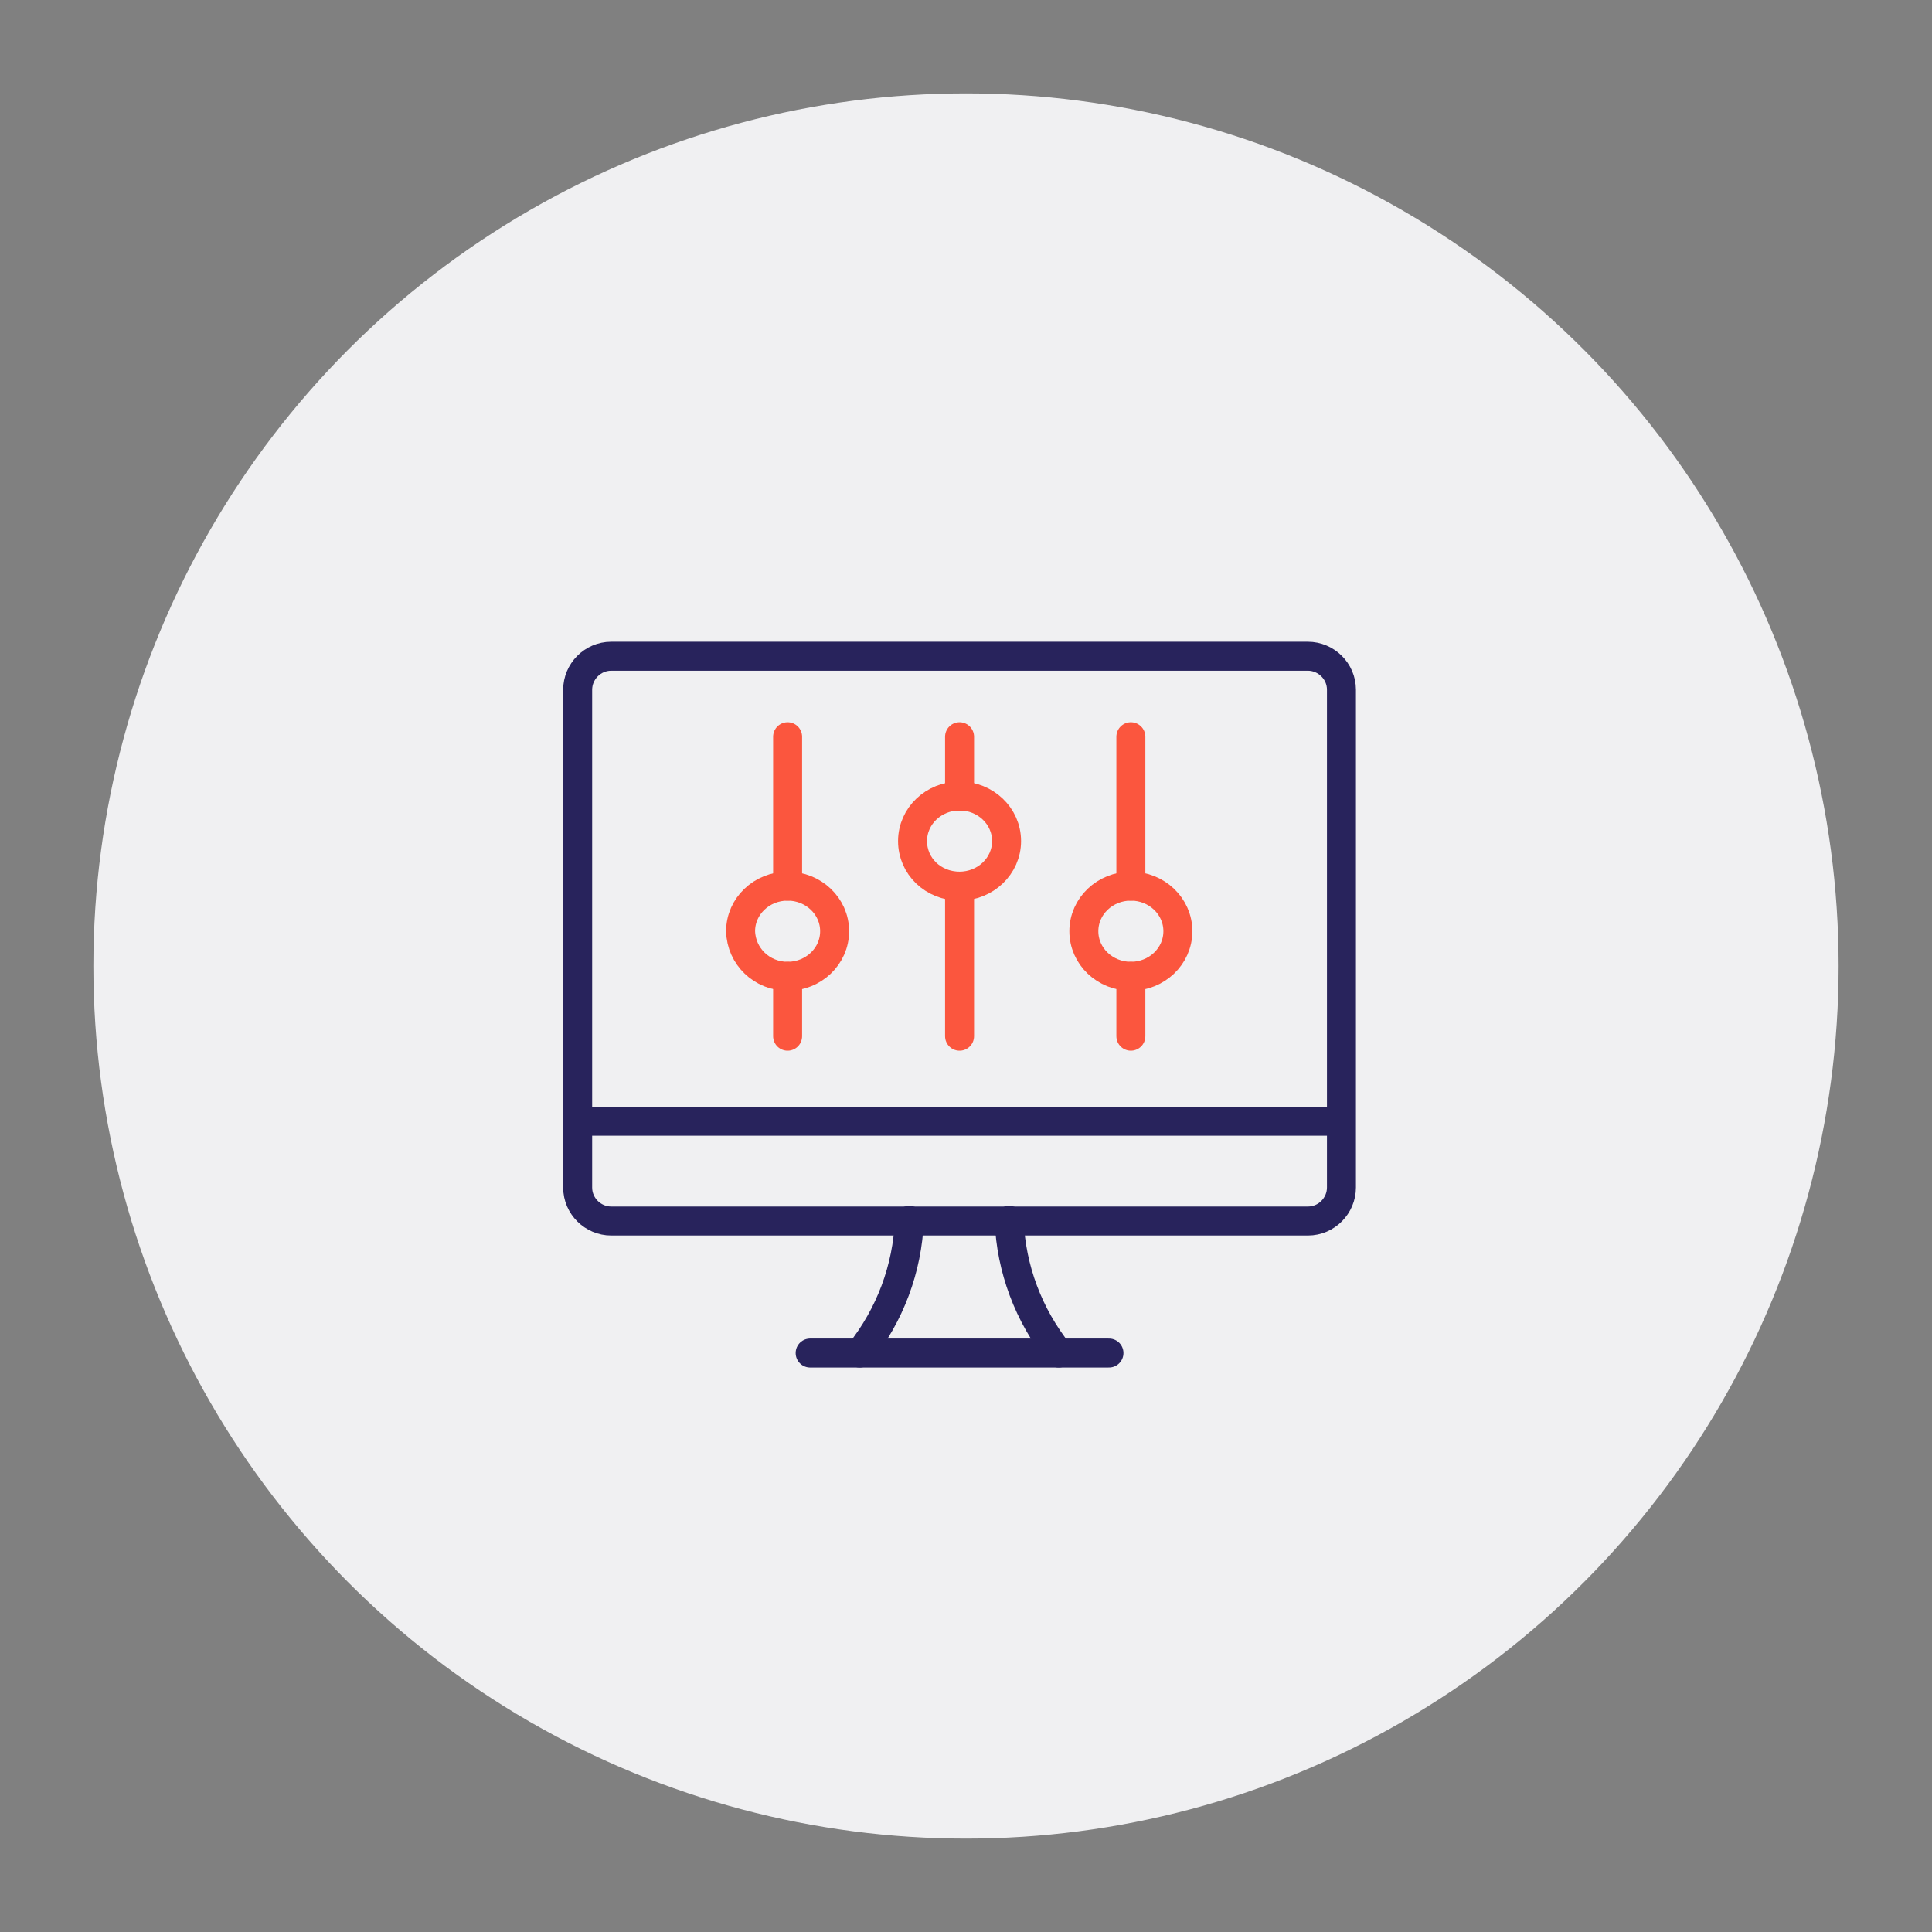
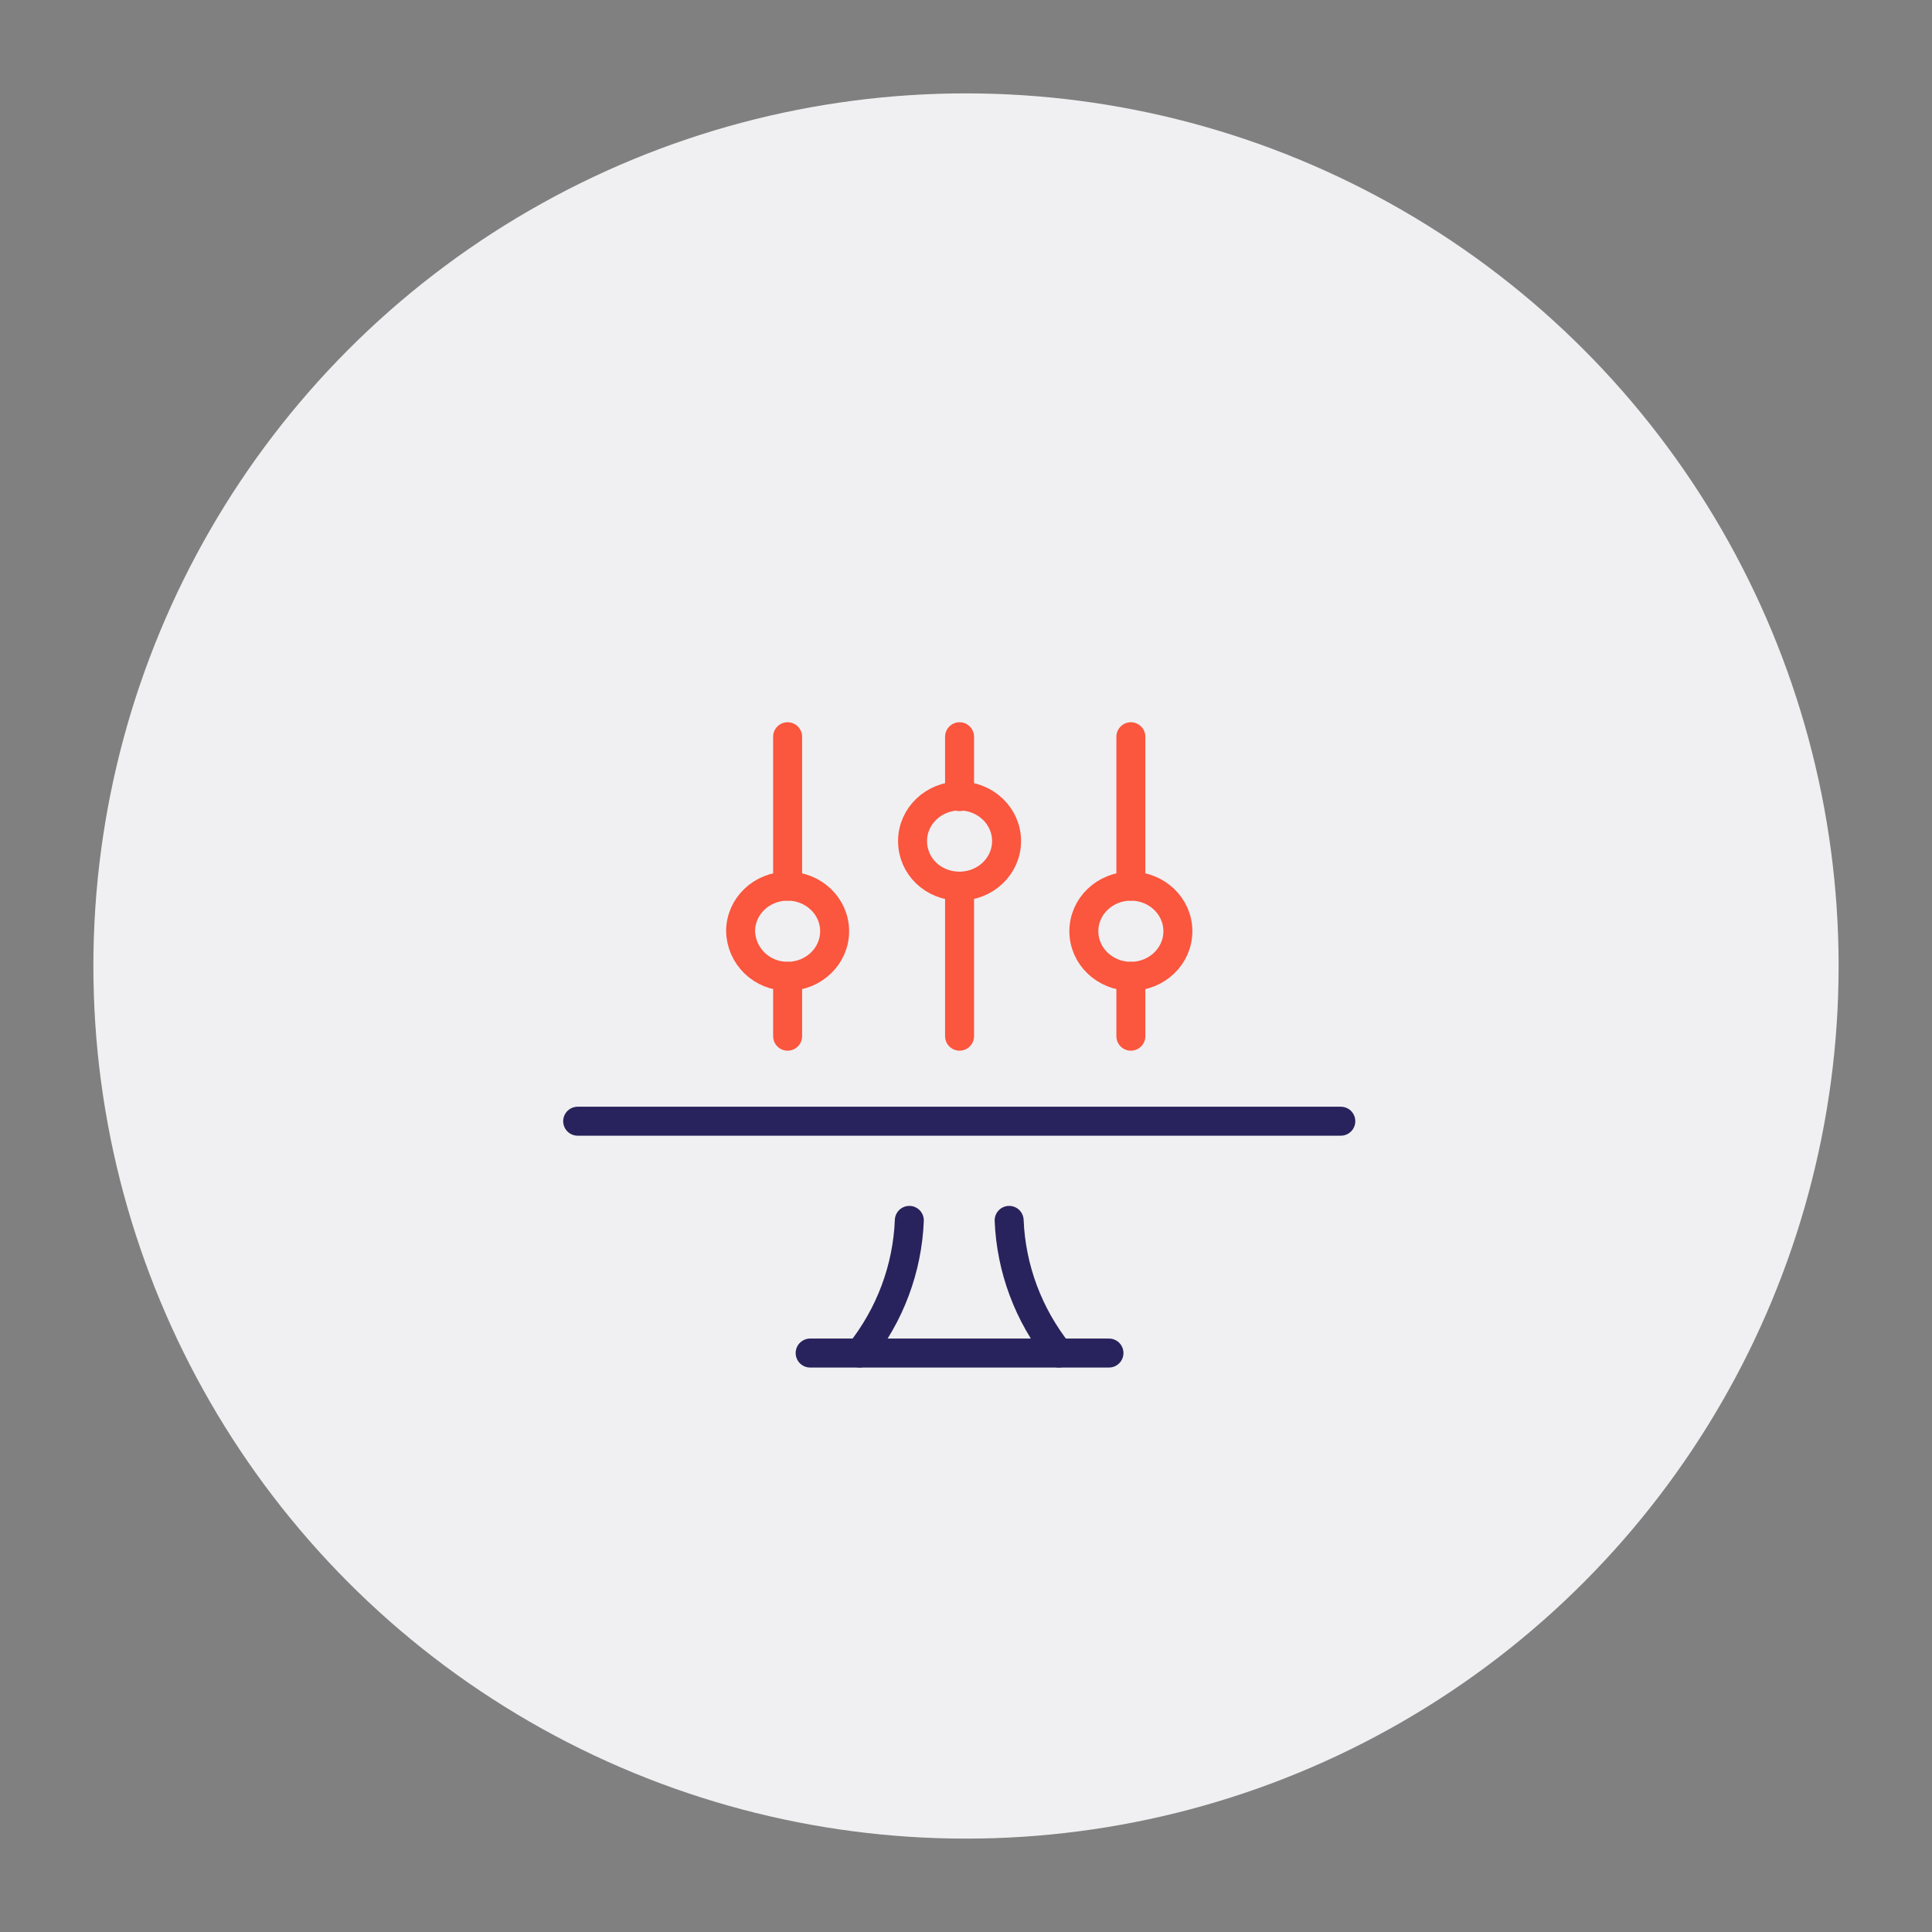
<svg xmlns="http://www.w3.org/2000/svg" version="1.1" id="Ebene_1" x="0px" y="0px" viewBox="0 0 300 300" style="enable-background:new 0 0 300 300;">
  <rect x="0" y="0" width="300" height="300" fill="#808080" stroke="none" />
  <style type="text/css">.st0{fill:#F0F0F2;}	.st1{fill:none;stroke:#FB563E;stroke-width:4.5;stroke-linecap:round;stroke-linejoin:round;stroke-miterlimit:10;}	.st2{fill:none;stroke:#28235C;stroke-width:4.5;stroke-linecap:round;stroke-linejoin:round;}	.st3{fill:none;stroke:#28235C;stroke-width:4.5;stroke-linecap:round;stroke-linejoin:round;stroke-miterlimit:10;}</style>
-   <circle class="st0" cx="2944.2" cy="43" r="135.5" />
  <g id="Group_192_00000149349203481522923690000012736139443916336525_">
    <g id="human-resources-network_00000133519748804211793750000018168838112094709121_">
      <g>
        <path id="Shape_1123_00000071527326395311289080000003776337265184043930_" class="st1" d="M2904.9,70.7 c-17-11.4-24.5-32.5-18.6-52.1c5.9-19.6,23.9-32.9,44.4-33c20.4,0,38.5,13.3,44.5,32.8c0.2,0.7,1.4,4.1,1.4,10.6" />
-         <path id="Shape_1124_00000014606141690365699870000001122261183549176972_" class="st1" d="M2914.4,60.2 c-5-15.8-6.5-30.1-3.9-46.4c1.1-9.5,4.2-18.6,9.1-26.8" />
+         <path id="Shape_1124_00000014606141690365699870000001122261183549176972_" class="st1" d="M2914.4,60.2 c1.1-9.5,4.2-18.6,9.1-26.8" />
        <path id="Shape_1125_00000036949416456062411900000011977828849199139458_" class="st1" d="M2884.4,29h92.2" />
        <path id="Shape_1126_00000039106050105756040920000015279810538629046152_" class="st1" d="M2891.5,7.3h78.6" />
        <path id="Shape_1127_00000135672788777771936830000006505470940760829627_" class="st1" d="M2888.2,50.7h32.1" />
-         <path id="Shape_1128_00000073689481846440538620000016907128099024259258_" class="st1" d="M2942-13c3.9,6.2,11.7,31,10.7,49.8" />
      </g>
      <g>
        <path id="Shape_2205_00000165210407650080543990000004863248767411595942_" class="st2" d="M2921.4,102.5 c0-12.8,10.4-23.2,23.2-23.2s23.2,10.4,23.2,23.2H2921.4z" />
        <path id="Oval_787_00000124127367187154221000000000847566147397554851_" class="st2" d="M2944.5,73.5c8,0,14.5-6.5,14.5-14.5 c0-8-6.5-14.5-14.5-14.5c-8,0-14.5,6.5-14.5,14.5C2930,67.1,2936.5,73.5,2944.5,73.5z" />
-         <path id="Oval_788_00000005262643678439209410000004999165537212014993_" class="st2" d="M2981.2,73.5c8,0,14.5-6.5,14.5-14.5 c0-8-6.5-14.5-14.5-14.5c-8,0-14.5,6.5-14.5,14.5C2966.7,67.1,2973.2,73.5,2981.2,73.5z" />
        <path id="Shape_2206_00000048465214125387446360000008041102042055441064_" class="st2" d="M2969.6,82.4 c6.6-3.8,14.6-4.1,21.4-0.8c6.9,3.3,11.7,9.7,12.9,17.1" />
      </g>
    </g>
  </g>
  <circle class="st0" cx="150" cy="150" r="135.5" />
  <path id="Shape_63_00000100366750527854059680000012323891352655527852_" class="st3" d="M133.5,210.1c4.7-5.9,7.4-13.1,7.7-20.6" />
  <path id="Shape_64_00000164484267439691715970000000727103509400991409_" class="st3" d="M164.4,210.1c-4.7-5.9-7.4-13.1-7.7-20.6" />
  <path id="Shape_65_00000040537507043477625310000017253818666153894073_" class="st3" d="M125.8,210.1h46.4" />
  <path id="Shape_66_00000105420603301891392060000018235806923278811782_" class="st3" d="M89.7,174.1h118.5" />
-   <path id="Rectangle-path_11_00000004510633720680806730000001597201126731100819_" class="st3" d="M89.7,107.1 c0-2.8,2.3-5.2,5.2-5.2h108.2c2.8,0,5.2,2.3,5.2,5.2v77.3c0,2.8-2.3,5.2-5.2,5.2H94.9c-2.8,0-5.2-2.3-5.2-5.2V107.1z" />
  <path id="Oval_157_00000177446641841045337150000013748387439296334981_" class="st1" d="M122.3,151.6c4,0,7.3-3.1,7.3-7 c0-3.9-3.3-7-7.3-7c-4,0-7.3,3.1-7.3,7C115.1,148.5,118.3,151.6,122.3,151.6z" />
  <path id="Oval_158_00000074433675784367335460000009735267557468372611_" class="st1" d="M149,137.6c4,0,7.3-3.1,7.3-7 c0-3.9-3.3-7-7.3-7c-4,0-7.3,3.1-7.3,7C141.7,134.5,144.9,137.6,149,137.6z" />
  <path id="Shape_976_00000005228078133023852910000001814716142005884060_" class="st1" d="M122.3,151.6v9.3" />
  <path id="Shape_977_00000057855665235040818690000017280590754638323841_" class="st1" d="M149,114.4v9.3" />
  <path id="Shape_978_00000034058944779620349840000010635607433226474163_" class="st1" d="M122.3,137.6v-23.2" />
  <path id="Oval_159_00000161602451963021808970000000069962253999080122_" class="st1" d="M175.6,151.6c4,0,7.3-3.1,7.3-7 c0-3.9-3.3-7-7.3-7c-4,0-7.3,3.1-7.3,7C168.3,148.5,171.6,151.6,175.6,151.6z" />
  <path id="Shape_979_00000114788370869068967130000009103991816583052201_" class="st1" d="M175.6,151.6v9.3" />
  <path id="Shape_980_00000115480647794542169280000015276038276843707300_" class="st1" d="M175.6,137.6v-23.2" />
  <path id="Shape_981_00000147211995289127618740000014426789346218970804_" class="st1" d="M149,160.9v-23.2" />
  <g />
</svg>